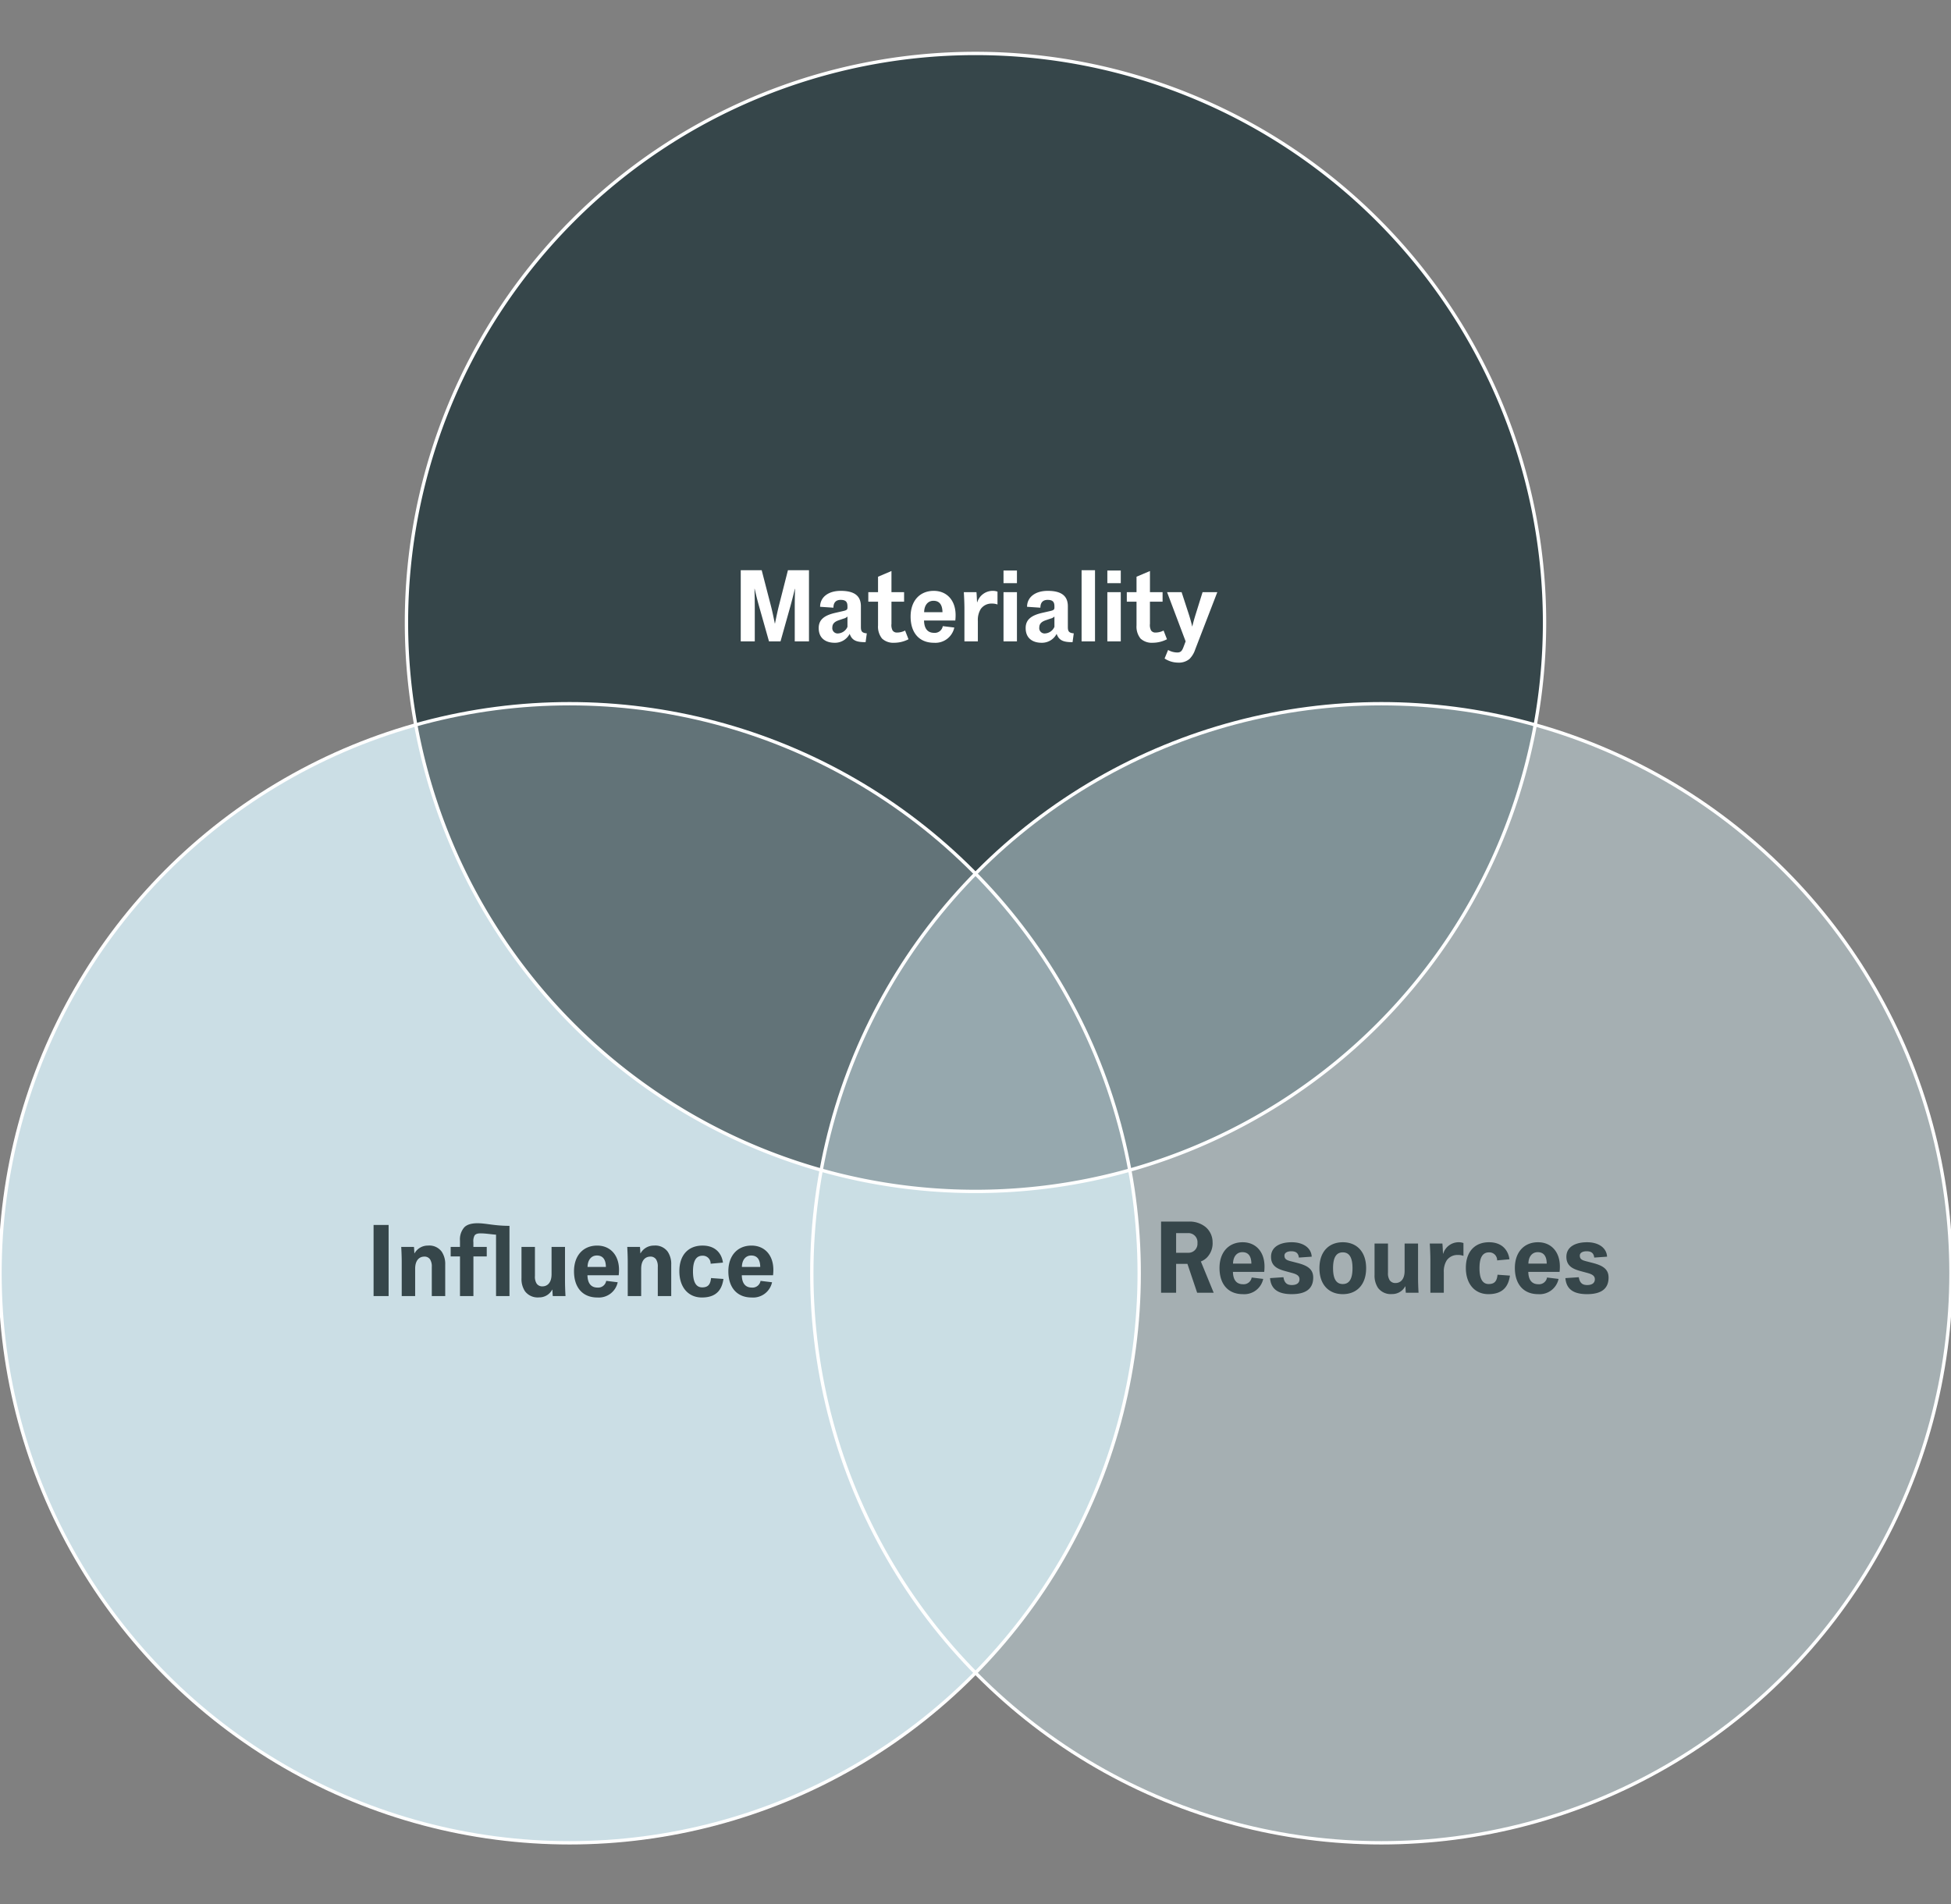
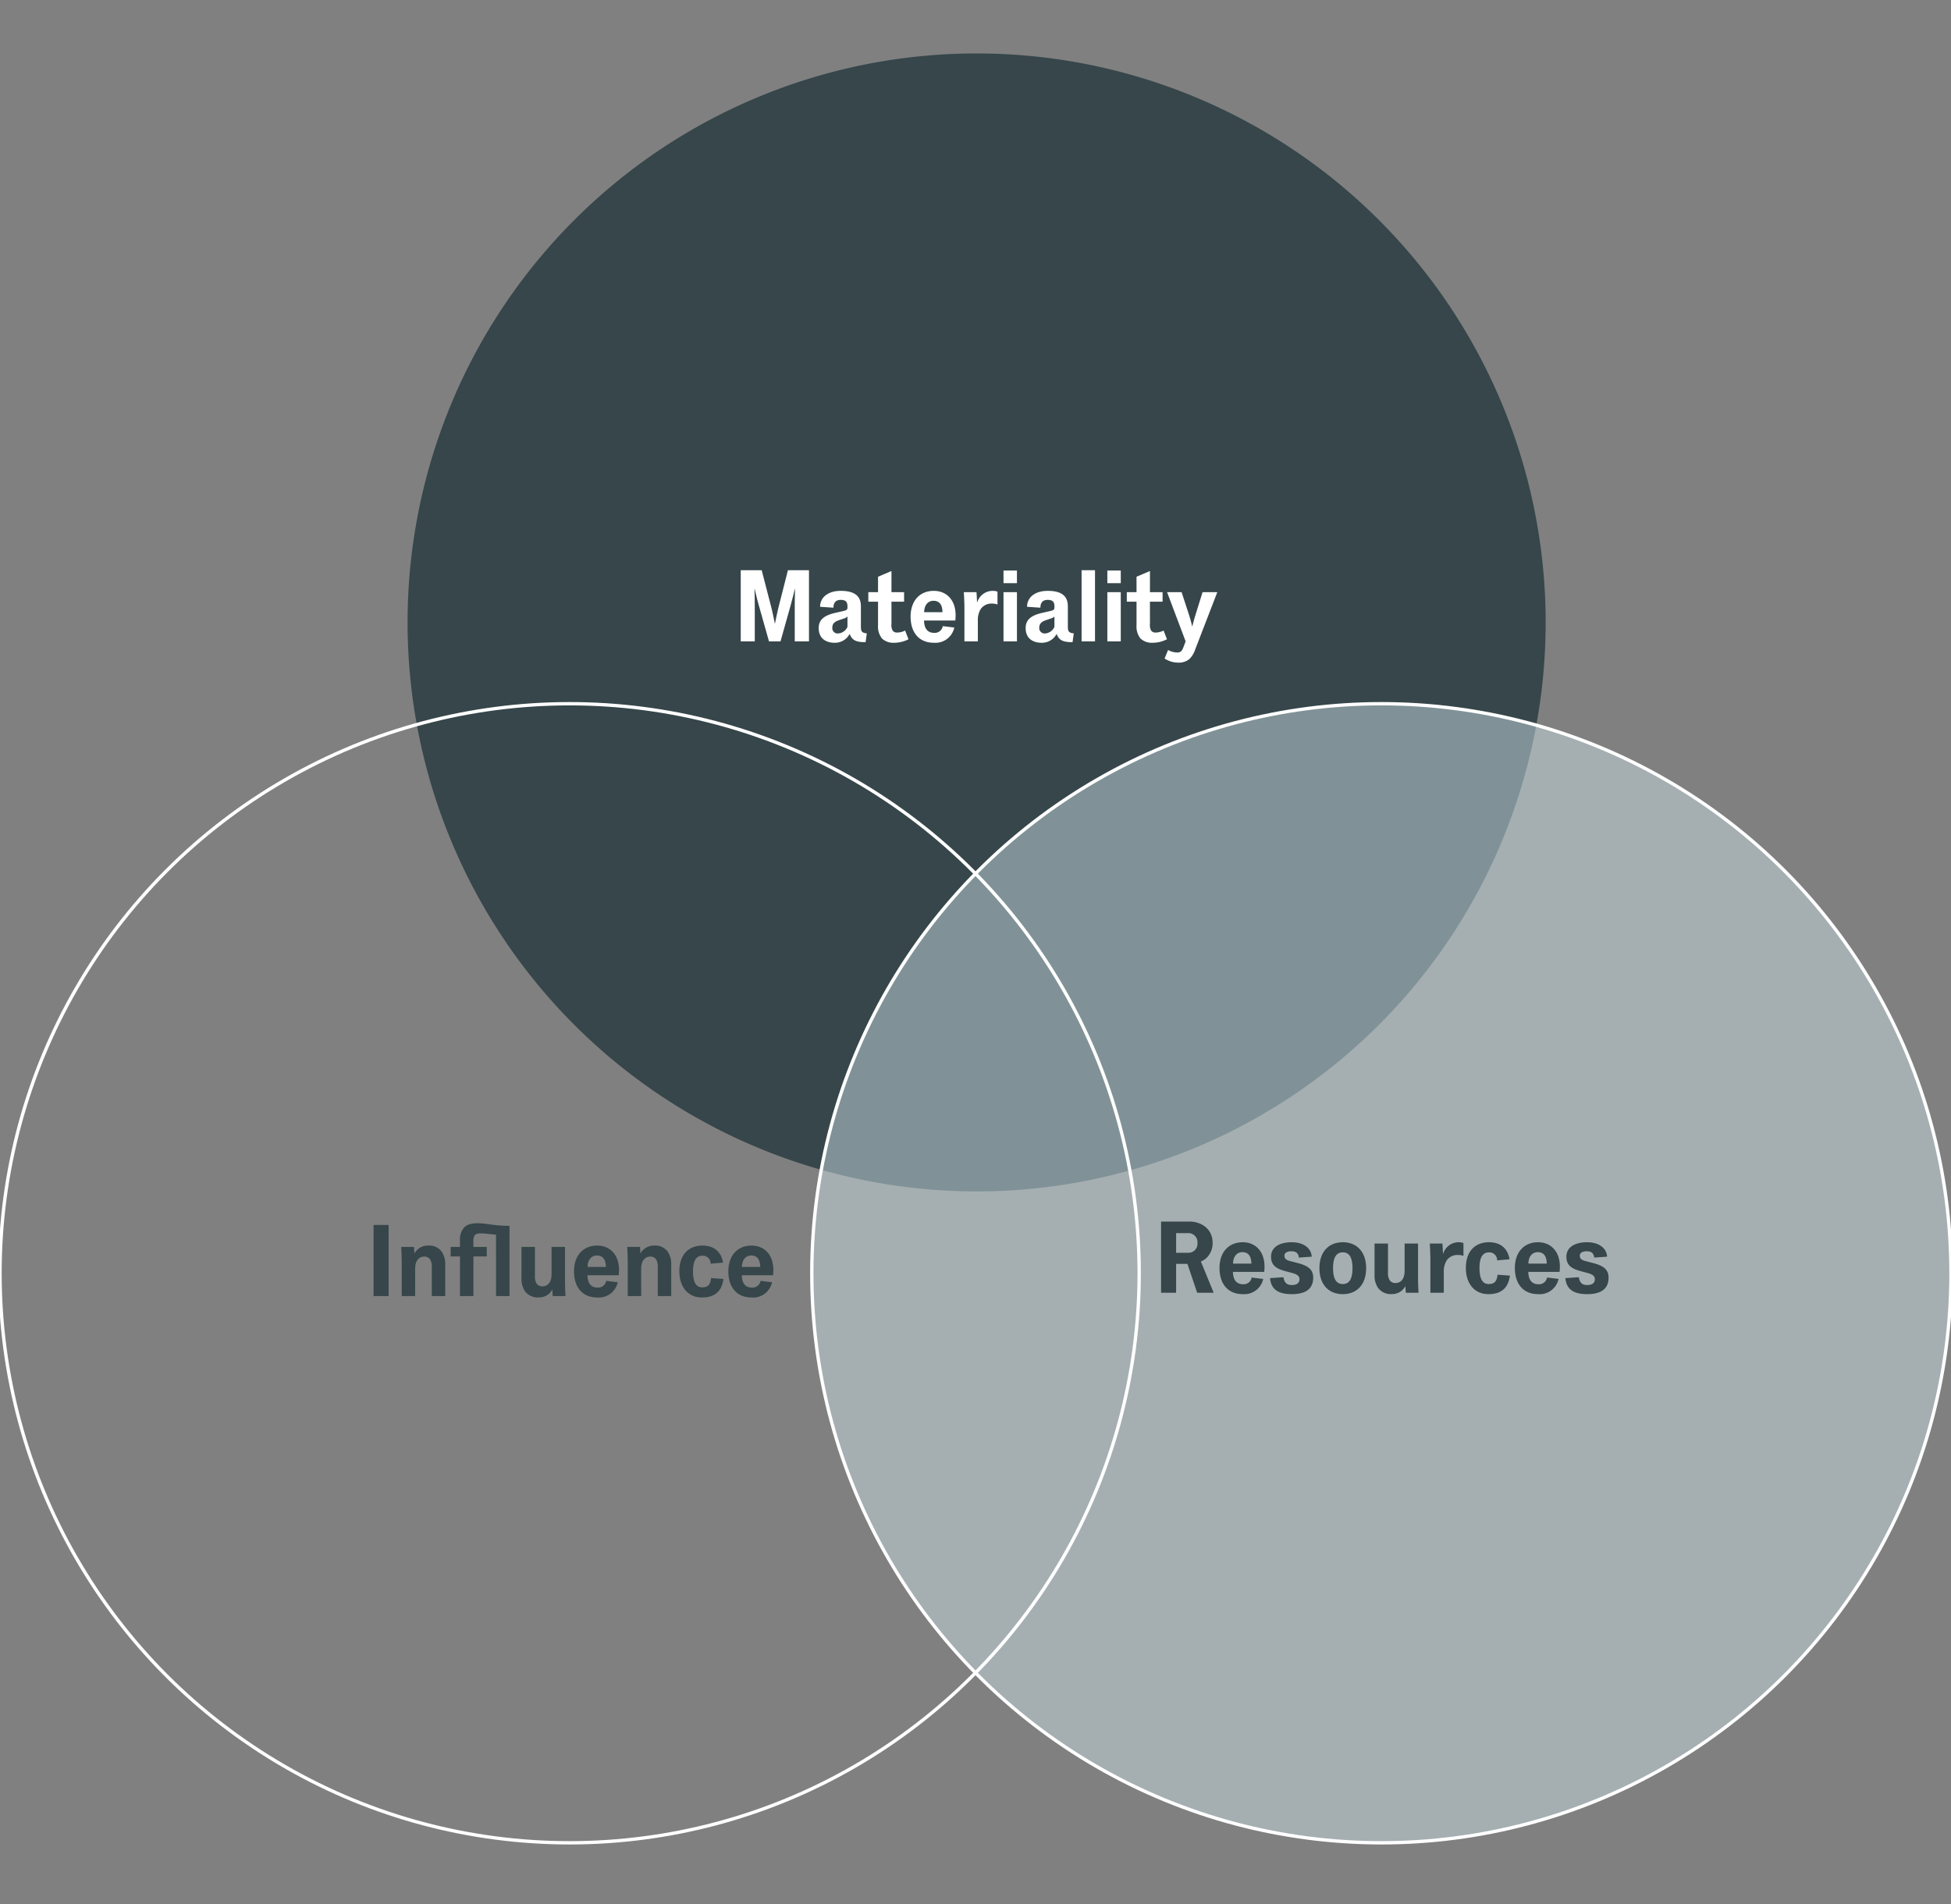
<svg xmlns="http://www.w3.org/2000/svg" viewBox="0 0 584 570" height="570" width="584">
  <rect x="0" y="0" width="584" height="570" fill="#808080" stroke="none" />
  <defs>
    <clipPath id="clip-Klima-Dialog_EN_Mobile">
      <rect height="570" width="584" />
    </clipPath>
  </defs>
  <g clip-path="url(#clip-Klima-Dialog_EN_Mobile)" id="Klima-Dialog_EN_Mobile">
    <path fill="#36464a" transform="translate(122 16)" d="M170.333,0A170.333,170.333,0,1,1,0,170.333,170.333,170.333,0,0,1,170.333,0Z" id="Pfad_1797" />
-     <circle fill="#cbdee5" transform="translate(0 211)" r="170.5" cy="170.5" cx="170.5" id="Ellipse_211" />
-     <path opacity="0.7" fill="#36464a" transform="translate(-1856 23421)" d="M1980.79-23203.8a170.639,170.639,0,0,1,45.711-6.2,170.563,170.563,0,0,1,167.676,139.426,170.5,170.5,0,0,1-45.846,6.24A170.39,170.39,0,0,1,1980.79-23203.8Z" id="Schnittmenge_2" />
    <circle opacity="0.5" fill="#cbdee5" transform="translate(243 211)" r="170.5" cy="170.5" cx="170.5" id="Ellipse_212" />
    <g transform="translate(0 16)" id="Gruppe_3313">
      <circle stroke-width="1" stroke="#fff" fill="none" transform="translate(0 194.666)" r="170.5" cy="170.5" cx="170.5" id="Ellipse_209" />
      <circle stroke-width="1" stroke="#fff" fill="none" transform="translate(243 194.666)" r="170.5" cy="170.5" cx="170.5" id="Ellipse_210" />
-       <path stroke-width="1" stroke="#fff" fill="none" transform="translate(121.667 0)" d="M170.333,0A170.333,170.333,0,1,1,0,170.333,170.333,170.333,0,0,1,170.333,0Z" id="Pfad_1778" />
    </g>
    <path fill="#fff" transform="translate(292 192)" d="M-49.845,0V-21.3h-6.3l-2.7,10.62c-.45,1.77-.87,3.84-1.17,5.31h-.06c-.3-1.47-.72-3.57-1.17-5.28L-64-21.3h-6.27V0h4.2V-10.08c0-1.74-.03-3.63-.09-5.64h.06c.42,1.89.9,3.75,1.35,5.34L-61.815,0h3.45l2.91-10.35c.45-1.62.9-3.39,1.38-5.37h.06c-.06,2.01-.09,3.9-.09,5.64V0Zm17.31-2.4c-1.41-.12-1.77-.57-1.77-1.89V-10.5c0-2.94-1.71-4.62-6.03-4.62-3.81,0-6.18,1.95-6.18,4.77l3.99.27c0-1.5.72-2.34,2.16-2.34,1.68,0,2.04.75,2.04,1.98v.27c0,.6-.15.84-1.23,1.08l-2.49.57c-3.09.72-4.89,1.95-4.89,4.53,0,3.24,2.31,4.41,4.77,4.41a4.936,4.936,0,0,0,4.5-2.67c.72,2.01,2.04,2.49,4.77,2.49Zm-5.79-1.95a3.264,3.264,0,0,1-2.82,1.98,1.588,1.588,0,0,1-1.71-1.8c0-1.41,1.17-1.89,2.04-2.19l1.32-.45a2.487,2.487,0,0,0,1.17-.63Zm13.17-7.53h3.78v-2.85h-3.78v-6.33l-4.02,1.71v4.62h-2.91v2.85h2.91v7.11a5.689,5.689,0,0,0,1.2,3.93A4.954,4.954,0,0,0-24.315.42a9.431,9.431,0,0,0,4.26-1.05l-1.02-2.61a5.224,5.224,0,0,1-2.46.6,1.508,1.508,0,0,1-1.29-.63,3.477,3.477,0,0,1-.33-1.98Zm15.36,7.32a2.422,2.422,0,0,1-2.58,2.01c-1.8,0-2.97-1.08-3.03-3.69h9.36a13.879,13.879,0,0,0,.09-1.62c0-4.44-2.64-7.26-6.54-7.26-4.17,0-6.93,2.97-6.93,7.71s2.49,7.83,6.99,7.83a5.783,5.783,0,0,0,6.09-4.56Zm-5.58-4.17c.03-2.07,1.11-3.42,2.79-3.42,1.86,0,2.67,1.29,2.7,3.42Zm21.96-6.15a3.89,3.89,0,0,0-1.35-.24A4.833,4.833,0,0,0,.525-11.7H.465c-.06-1.08-.09-2.1-.18-3.03h-3.78c.09,1.38.18,3.51.18,4.86V0H.705V-6.12a6.239,6.239,0,0,1,.87-3.57,3.893,3.893,0,0,1,3.33-1.62,4.476,4.476,0,0,1,1.68.27ZM12.405,0V-14.73H8.385V0Zm0-17.43v-3.78H8.385v3.78ZM29.415-2.4c-1.41-.12-1.77-.57-1.77-1.89V-10.5c0-2.94-1.71-4.62-6.03-4.62-3.81,0-6.18,1.95-6.18,4.77l3.99.27c0-1.5.72-2.34,2.16-2.34,1.68,0,2.04.75,2.04,1.98v.27c0,.6-.15.84-1.23,1.08l-2.49.57c-3.09.72-4.89,1.95-4.89,4.53,0,3.24,2.31,4.41,4.77,4.41a4.936,4.936,0,0,0,4.5-2.67c.72,2.01,2.04,2.49,4.77,2.49Zm-5.79-1.95a3.264,3.264,0,0,1-2.82,1.98,1.588,1.588,0,0,1-1.71-1.8c0-1.41,1.17-1.89,2.04-2.19l1.32-.45a2.487,2.487,0,0,0,1.17-.63ZM31.755,0h4.02V-21.3h-4.02Zm11.73,0V-14.73h-4.02V0Zm0-17.43v-3.78h-4.02v3.78Zm8.73,5.55H56v-2.85h-3.78v-6.33L48.2-19.35v4.62h-2.91v2.85H48.2v7.11A5.689,5.689,0,0,0,49.4-.84,4.954,4.954,0,0,0,53.055.42a9.431,9.431,0,0,0,4.26-1.05L56.3-3.24a5.224,5.224,0,0,1-2.46.6,1.508,1.508,0,0,1-1.29-.63,3.477,3.477,0,0,1-.33-1.98Zm9.48-2.85h-4.35L62.9,0l-.6,1.59c-.42,1.11-.75,1.74-1.89,1.74a5.711,5.711,0,0,1-2.76-.75L56.6,5.13a7.346,7.346,0,0,0,3.96,1.23,4.976,4.976,0,0,0,3.48-1.08,7.114,7.114,0,0,0,1.71-2.82l6.63-17.19h-4.41l-2.01,6.45c-.36,1.14-.84,2.79-1.05,3.78h-.06c-.21-.99-.66-2.58-1.05-3.78Z" id="Pfad_1827" />
    <path fill="#36464a" transform="translate(171 388)" d="M-54.675,0V-21.3h-4.5V0Zm7.71-12.81c-.03-.63-.06-1.32-.12-1.92H-50.9c.09,1.5.15,3.21.15,4.65V0h4.02V-8.16c0-2.76,1.41-3.66,2.73-3.66a1.972,1.972,0,0,1,1.74.84,3.951,3.951,0,0,1,.51,2.28V0h4.02V-9.39a6.6,6.6,0,0,0-1.05-3.9,4.581,4.581,0,0,0-4.11-1.83,4.53,4.53,0,0,0-4.02,2.31ZM-22.515,0h4.02V-21.03c-4.56,0-6.99-.78-9.57-.78-1.92,0-3.24.45-3.99,1.26a5.44,5.44,0,0,0-1.26,3.93v1.89H-36.1v2.85h2.79V0h4.02V-11.88h3.99v-2.85H-29.3v-1.38a3.552,3.552,0,0,1,.33-1.98c.24-.42.78-.69,1.77-.69,1.68,0,3.42.33,4.68.39Zm16.86-1.92c.03.63.06,1.32.12,1.92h3.81c-.09-1.5-.15-3.21-.15-4.65V-14.73H-5.9v8.16c0,2.76-1.41,3.66-2.73,3.66a2.01,2.01,0,0,1-1.74-.84A3.845,3.845,0,0,1-10.875-6v-8.73H-14.9v9.39a6.6,6.6,0,0,0,1.05,3.9A4.756,4.756,0,0,0-9.645.39a4.388,4.388,0,0,0,3.93-2.31Zm16.11-2.64a2.422,2.422,0,0,1-2.58,2.01c-1.8,0-2.97-1.08-3.03-3.69H14.2a13.879,13.879,0,0,0,.09-1.62c0-4.44-2.64-7.26-6.54-7.26-4.17,0-6.93,2.97-6.93,7.71S3.315.42,7.815.42A5.783,5.783,0,0,0,13.9-4.14ZM4.875-8.73c.03-2.07,1.11-3.42,2.79-3.42,1.86,0,2.67,1.29,2.7,3.42Zm15.81-4.08c-.03-.63-.06-1.32-.12-1.92h-3.81c.09,1.5.15,3.21.15,4.65V0h4.02V-8.16c0-2.76,1.41-3.66,2.73-3.66a1.972,1.972,0,0,1,1.74.84A3.951,3.951,0,0,1,25.9-8.7V0h4.02V-9.39a6.6,6.6,0,0,0-1.05-3.9,4.581,4.581,0,0,0-4.11-1.83,4.53,4.53,0,0,0-4.02,2.31ZM41.835-5.4c-.18,1.89-.87,2.79-2.64,2.79-1.83,0-2.76-1.56-2.76-4.77s.96-4.71,2.85-4.71a2.333,2.333,0,0,1,2.43,2.4l3.69-.33c-.33-2.49-2.01-5.1-6.12-5.1-4.14,0-6.93,2.7-6.93,7.68,0,4.8,2.67,7.86,6.75,7.86,4.86,0,6.06-2.94,6.45-5.55Zm14.82.84a2.422,2.422,0,0,1-2.58,2.01c-1.8,0-2.97-1.08-3.03-3.69H60.4a13.88,13.88,0,0,0,.09-1.62c0-4.44-2.64-7.26-6.54-7.26-4.17,0-6.93,2.97-6.93,7.71S49.515.42,54.015.42A5.783,5.783,0,0,0,60.1-4.14Zm-5.58-4.17c.03-2.07,1.11-3.42,2.79-3.42,1.86,0,2.67,1.29,2.7,3.42Z" id="Pfad_1825" />
    <path fill="#36464a" transform="translate(414 387)" d="M-51.03-15.15a5.956,5.956,0,0,0-2.1-4.53,7.591,7.591,0,0,0-5.16-1.62h-8.16V0h4.5V-8.64h3.39L-55.65,0h4.95l-3.84-9.36a5.24,5.24,0,0,0,1.83-1.2A6.135,6.135,0,0,0-51.03-15.15Zm-4.53.27a2.693,2.693,0,0,1-2.85,2.91h-3.54v-5.88h3.51A2.714,2.714,0,0,1-55.56-14.88ZM-39.33-4.56a2.422,2.422,0,0,1-2.58,2.01c-1.8,0-2.97-1.08-3.03-3.69h9.36a13.879,13.879,0,0,0,.09-1.62c0-4.44-2.64-7.26-6.54-7.26-4.17,0-6.93,2.97-6.93,7.71S-46.47.42-41.97.42a5.783,5.783,0,0,0,6.09-4.56Zm-5.58-4.17c.03-2.07,1.11-3.42,2.79-3.42,1.86,0,2.67,1.29,2.7,3.42Zm24,4.17c0-2.7-2.04-3.66-4.8-4.38l-1.98-.51c-1.14-.3-1.83-.6-1.83-1.68,0-.84.87-1.29,2.04-1.29,1.65,0,2.13.78,2.28,1.89l3.84-.27c-.15-2.67-2.58-4.32-5.97-4.32-3.75,0-6.21,1.53-6.21,4.35,0,2.91,2.13,3.72,4.47,4.35l1.89.51c1.17.33,2.16.75,2.16,1.86,0,1.2-.93,1.74-2.28,1.74-1.2,0-2.22-.39-2.52-2.34l-4.02.27c.24,2.49,1.47,4.8,6.48,4.8C-23.25.42-20.91-1.08-20.91-4.56ZM-5.07-7.35c0-5.04-2.91-7.77-6.99-7.77s-6.99,2.73-6.99,7.77S-16.14.42-12.06.42-5.07-2.31-5.07-7.35Zm-4.08,0c0,3.3-1.02,4.74-2.91,4.74s-2.91-1.44-2.91-4.74,1.02-4.74,2.91-4.74S-9.15-10.65-9.15-7.35ZM6.69-1.92c.03.63.06,1.32.12,1.92h3.81c-.09-1.5-.15-3.21-.15-4.65V-14.73H6.45v8.16c0,2.76-1.41,3.66-2.73,3.66a2.01,2.01,0,0,1-1.74-.84A3.845,3.845,0,0,1,1.47-6v-8.73H-2.55v9.39A6.6,6.6,0,0,0-1.5-1.44,4.756,4.756,0,0,0,2.7.39,4.388,4.388,0,0,0,6.63-1.92ZM24.06-14.88a3.89,3.89,0,0,0-1.35-.24A4.833,4.833,0,0,0,18-11.7h-.06c-.06-1.08-.09-2.1-.18-3.03H13.98c.09,1.38.18,3.51.18,4.86V0h4.02V-6.12a6.239,6.239,0,0,1,.87-3.57,3.893,3.893,0,0,1,3.33-1.62,4.476,4.476,0,0,1,1.68.27ZM34.26-5.4c-.18,1.89-.87,2.79-2.64,2.79-1.83,0-2.76-1.56-2.76-4.77s.96-4.71,2.85-4.71a2.333,2.333,0,0,1,2.43,2.4l3.69-.33c-.33-2.49-2.01-5.1-6.12-5.1-4.14,0-6.93,2.7-6.93,7.68,0,4.8,2.67,7.86,6.75,7.86,4.86,0,6.06-2.94,6.45-5.55Zm14.82.84A2.422,2.422,0,0,1,46.5-2.55c-1.8,0-2.97-1.08-3.03-3.69h9.36a13.88,13.88,0,0,0,.09-1.62c0-4.44-2.64-7.26-6.54-7.26-4.17,0-6.93,2.97-6.93,7.71S41.94.42,46.44.42a5.783,5.783,0,0,0,6.09-4.56ZM43.5-8.73c.03-2.07,1.11-3.42,2.79-3.42,1.86,0,2.67,1.29,2.7,3.42Zm24,4.17c0-2.7-2.04-3.66-4.8-4.38l-1.98-.51c-1.14-.3-1.83-.6-1.83-1.68,0-.84.87-1.29,2.04-1.29,1.65,0,2.13.78,2.28,1.89l3.84-.27c-.15-2.67-2.58-4.32-5.97-4.32-3.75,0-6.21,1.53-6.21,4.35,0,2.91,2.13,3.72,4.47,4.35l1.89.51c1.17.33,2.16.75,2.16,1.86,0,1.2-.93,1.74-2.28,1.74-1.2,0-2.22-.39-2.52-2.34l-4.02.27c.24,2.49,1.47,4.8,6.48,4.8C65.16.42,67.5-1.08,67.5-4.56Z" id="Pfad_1826" />
  </g>
</svg>